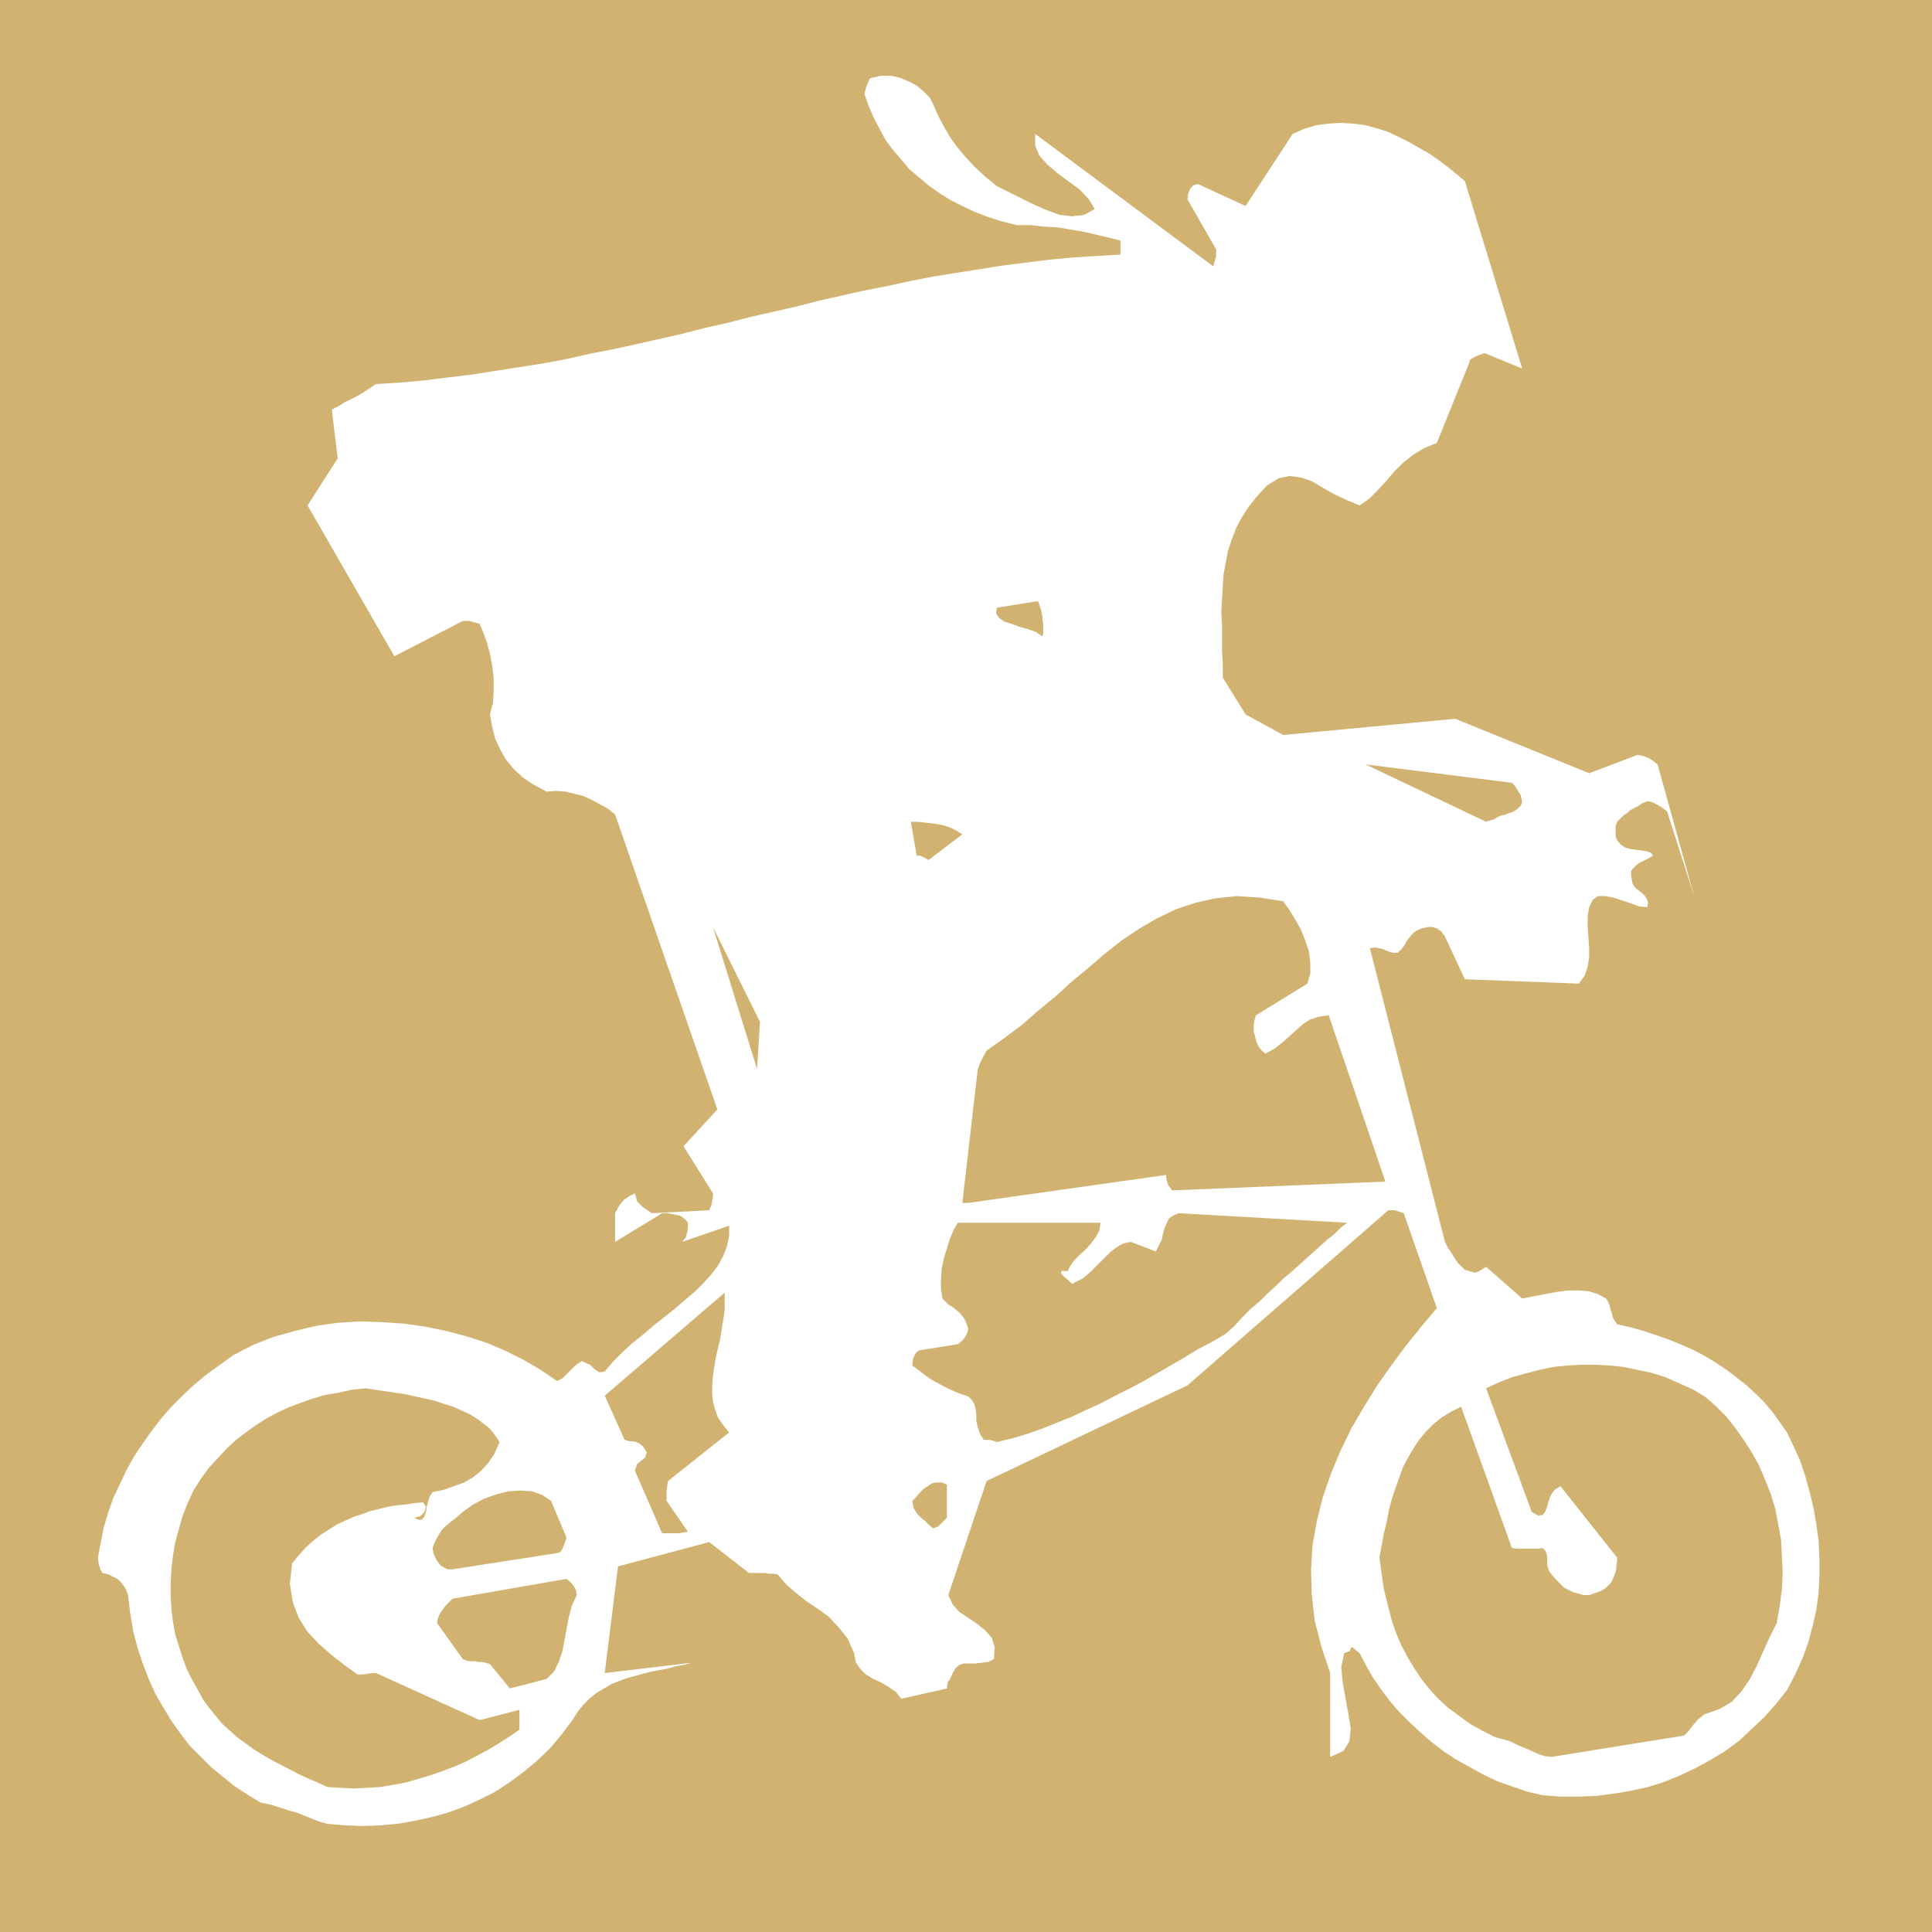
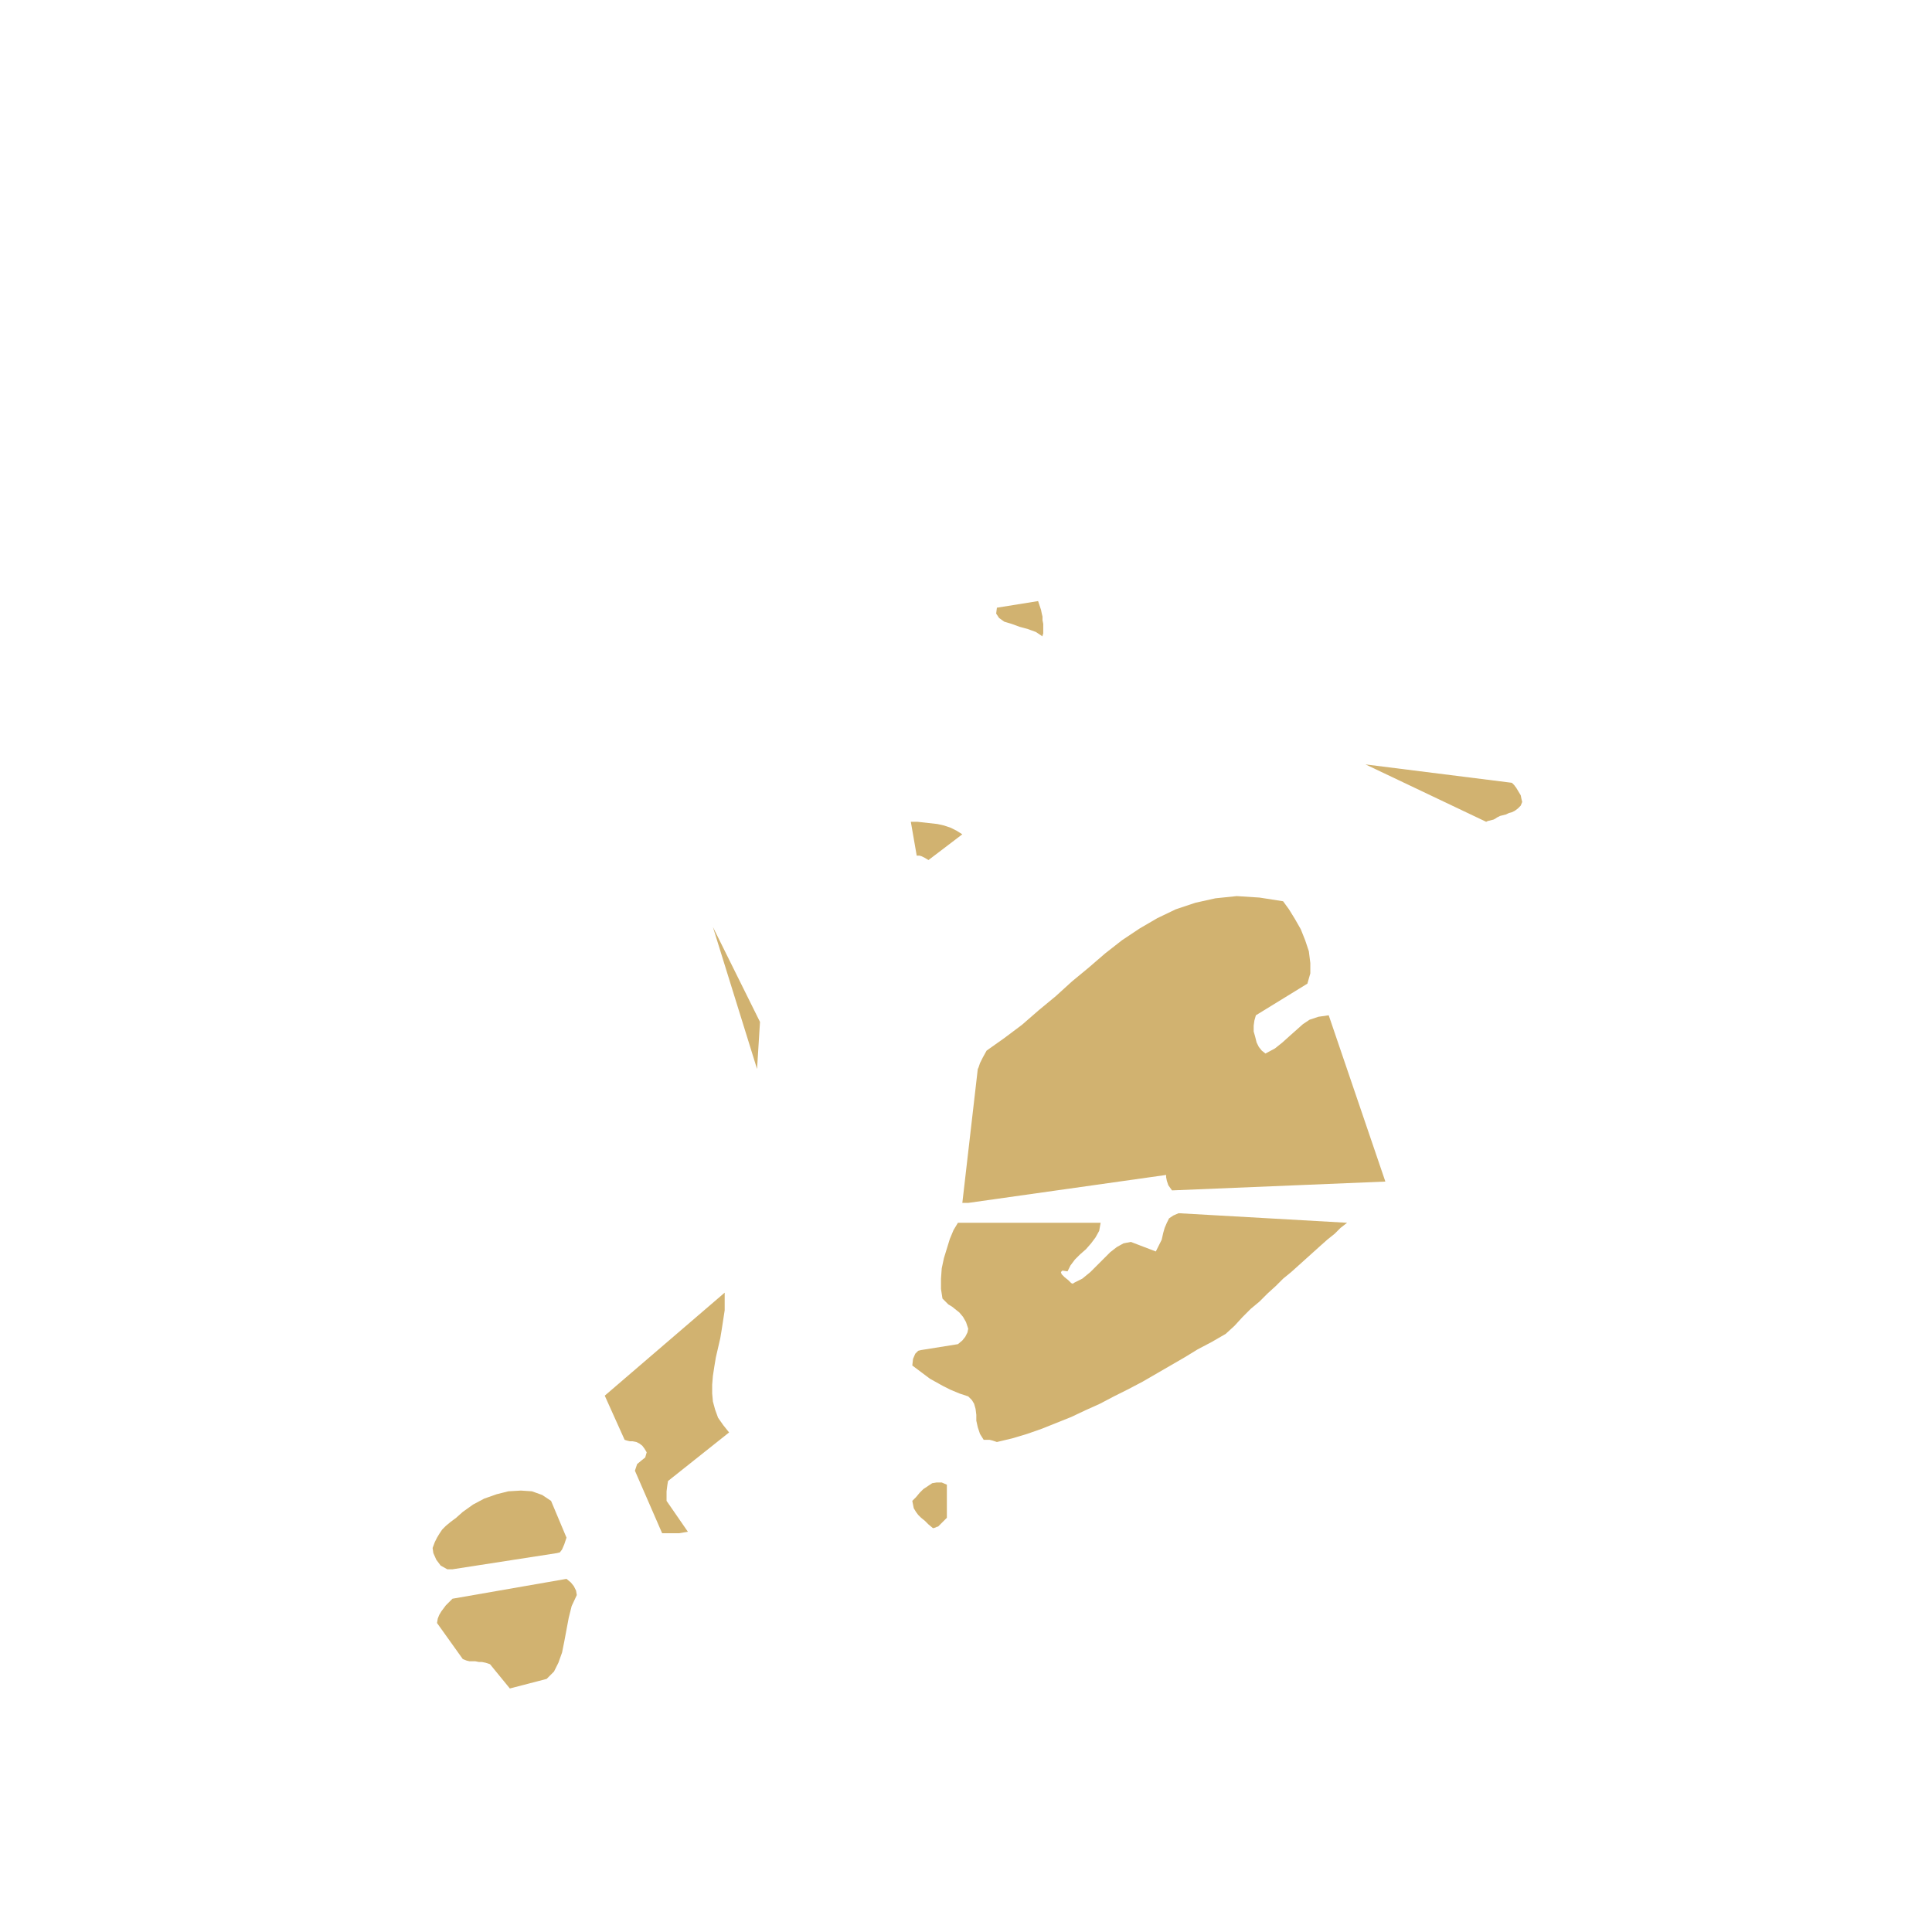
<svg xmlns="http://www.w3.org/2000/svg" fill-rule="evenodd" height="2.626in" preserveAspectRatio="none" stroke-linecap="round" viewBox="0 0 2626 2626" width="2.626in">
  <style>.brush1{fill:#d1b270}.pen1{stroke:none}</style>
-   <path class="pen1 brush1" d="M0 0h2626v2626H0V0z" />
-   <path class="pen1" style="fill:#fff" d="m445 2479 24 2 24 1 24-1 23-2 23-4 23-5 22-6 22-8 22-10 20-10 20-13 19-14 18-15 18-17 16-19 15-20 7-11 8-10 9-9 9-7 10-6 10-6 10-4 11-4 11-3 11-3 11-3 11-2 11-2 11-3 11-2 11-3-118 14 18-145 124-33 54 42h22l5 1h6l6 1 12 14 14 12 14 11 15 10 15 11 13 14 12 15 9 20 2 12 6 9 8 8 10 6 11 5 10 6 10 7 7 9 62-14 1-8 1-2 2-2 4-9 4-7 5-4 6-2h15l9-1 9-1 8-4 1-16-4-13-9-10-11-9-12-8-12-8-9-10-6-13 52-155 273-130 273-238h9l6 2 6 2 45 129-21 25-21 26-20 27-19 27-18 29-17 29-15 31-13 31-11 32-8 32-6 33-2 34 1 34 4 35 9 35 12 36v114l18-8 8-13 2-17-3-19-4-22-4-22-2-21 4-19 8-3 1-4 2-1 10 8 9 17 9 16 11 16 12 16 13 15 14 14 15 14 15 13 17 13 17 11 18 10 18 10 19 9 20 7 20 7 21 5 25 2h24l25-1 23-3 24-4 23-5 22-7 22-9 21-10 20-11 20-12 19-14 17-16 17-16 16-18 15-19 11-21 10-22 8-22 6-23 5-22 3-23 1-23v-23l-1-23-3-22-4-23-5-21-6-22-7-21-9-20-9-19-10-14-10-14-11-13-12-12-12-11-14-11-13-10-15-10-15-9-15-8-16-7-17-7-17-6-18-6-18-5-18-4-2-3-2-3-2-4-1-5-2-5-1-5-2-5-3-5-11-6-13-4-13-1h-15l-15 2-16 3-16 3-15 3-49-43-2 1-3 2-5 3-5 2-7-2-7-2-5-5-5-5-4-6-4-7-5-7-4-8-102-399 5-1h4l4 1 5 1 4 2 5 2 5 1h6l5-5 4-5 3-6 4-5 4-5 5-4 7-3 9-2h6l6 2 6 4 5 7 27 58 155 6 8-11 4-12 2-13v-13l-1-14-1-14v-14l2-13 5-10 7-5h10l11 2 12 4 12 4 11 4 11 1 1-6-1-4-3-5-4-4-5-4-5-4-3-5-1-5-1-6v-6l3-4 4-4 4-3 6-3 6-3 7-4-3-4-6-2-7-1-7-1-8-1-7-2-6-4-5-6-2-5v-14l2-6 5-5 4-4 5-3 4-4 4-2 6-3 6-4 7-3 6 1 6 3 7 4 8 6 37 116-50-180-5-4-6-4-7-3-9-2-66 25-182-74-234 22-51-28-31-50v-18l-1-19v-35l-1-17 1-17 1-17 1-17 3-16 3-16 5-15 6-16 8-15 9-14 12-15 13-14 16-10 15-3 15 2 15 5 15 9 16 9 17 8 17 7 13-9 11-11 12-13 11-13 12-12 14-11 15-9 17-7 44-109 1-4 5-3 6-3 9-3 51 21-78-255-11-9-12-10-12-9-13-9-14-8-14-8-14-7-15-7-16-5-15-4-16-2-17-1-16 1-16 2-17 5-16 7-64 98-65-30-6 2-4 4-3 7-1 8 39 68v9l-2 7-2 7-242-180v16l6 14 11 12 14 12 15 11 15 11 12 13 8 13-14 8-17 2-17-2-19-7-18-8-18-9-16-8-14-7-16-13-15-14-12-13-11-13-10-14-8-14-8-15-7-16-4-8-8-8-9-8-11-6-12-5-13-3h-14l-13 3-2 1-2 5-3 7-2 9 6 17 7 16 8 15 8 15 10 13 11 13 11 13 13 11 13 11 14 10 16 10 16 8 17 8 18 7 19 6 20 5h19l18 2 18 1 18 3 18 3 17 4 17 4 16 4v19l-33 2-32 2-32 3-32 4-32 4-31 5-32 5-31 5-31 6-32 7-31 6-31 7-31 7-31 8-31 7-31 7-31 8-31 7-31 8-31 7-31 7-32 7-31 6-31 7-32 6-32 5-32 5-32 5-33 4-32 4-33 3-33 2-9 6-9 6-9 5-8 4-8 4-6 4-6 3-5 3 8 66-41 64 118 205 93-48h9l7 2 7 2 5 12 5 14 4 15 3 16 2 17v16l-1 17-4 16 3 17 4 16 7 15 8 14 11 13 12 11 15 10 17 9 13-1 13 1 12 3 12 3 11 5 11 6 11 6 10 8 139 401-46 50 40 64v5l-1 5-1 6-3 7-78 4-6-4-7-5-7-7-3-11-8 4-7 5-6 7-6 11v39l64-39h8l4 1 6 1 5 1 4 2 5 4 3 4v6l-1 7-2 7-5 6 64-22v14l-3 14-5 13-7 13-9 12-11 12-12 12-13 11-14 12-14 11-15 12-14 12-15 12-13 12-13 13-11 13-4 1h-4l-3-2-3-2-3-3-3-3-5-2-6-3-5 3-4 3-4 4-4 4-4 4-4 4-4 3-5 2-22-15-24-14-24-12-26-11-28-9-27-7-29-6-29-4-30-2-29-1-30 2-29 4-29 7-29 8-28 11-27 14-18 13-18 13-17 14-16 15-15 15-14 16-13 17-12 17-12 18-10 18-9 19-9 19-7 20-6 20-4 20-4 21 1 8 2 7 2 4 1 2 4 1 5 1 5 3 5 2 5 4 4 5 4 6 3 8 3 25 4 24 6 23 7 21 8 21 9 20 11 19 11 18 12 17 13 17 15 15 14 14 16 13 16 13 17 11 18 11 14 3 13 4 12 4 11 3 10 4 10 4 10 4 11 3z" />
-   <path class="pen1 brush1" d="m445 2429 18 1 18 1 17-1 18-1 18-3 17-3 17-5 17-5 17-6 16-6 16-7 15-8 15-8 15-9 14-9 13-9v-27l-54 14-141-64h-5l-6 1-8 1h-6l-18-13-18-14-17-15-15-16-12-19-8-21-4-25 3-28 9-11 10-11 10-9 10-8 11-7 11-7 11-5 11-5 12-4 11-4 12-3 12-3 12-2 12-1 12-2 12-1 4 6-2 7-6 6-8 2 7 3 4-1 3-4 2-6 1-7 2-7 2-7 4-6 15-3 14-5 14-5 12-7 11-9 10-11 8-12 7-16-6-9-7-9-9-7-9-7-10-6-11-5-11-5-13-4-12-4-13-3-14-3-13-3-14-2-13-2-14-2-13-2-19 2-18 4-18 3-17 5-17 6-16 6-15 7-15 8-14 9-14 10-13 10-13 12-12 13-12 13-11 15-10 16-8 17-7 18-5 18-5 18-3 18-2 18-1 18v18l1 18 2 17 3 17 5 16 5 16 6 16 7 14 8 14 7 13 8 11 9 11 9 11 10 9 10 9 11 8 11 8 11 7 12 7 13 7 12 6 13 7 13 6 14 6 13 6zm1664-41 180-29 6-6 6-8 7-8 9-7 20-7 17-10 13-14 11-16 9-17 9-20 9-20 10-20 4-23 3-23 1-22-1-22-1-22-4-22-4-21-6-20-8-20-8-19-10-18-11-17-12-17-12-15-14-14-15-13-17-10-18-8-18-8-19-6-19-4-19-4-19-2-19-1h-20l-19 1-19 2-19 4-19 5-18 5-18 7-17 8 62 168 9 5 6-1 3-4 3-7 2-8 3-8 5-7 8-5 77 97v5l-1 5v5l-1 5-2 5-2 5-2 4-3 3-4 4-6 4-8 3-9 3h-8l-7-2-7-2-6-3-6-3-5-5-6-6-6-7-3-4-2-5-1-5v-10l-1-5-2-4-4-3-5 1h-29l-7-1-69-192-14 7-13 8-11 9-10 10-9 11-8 12-7 12-7 13-5 14-5 14-5 15-4 15-3 16-4 16-3 16-3 17 3 22 3 21 5 20 5 20 6 18 7 17 9 17 9 15 10 15 11 14 12 13 13 12 15 11 15 11 16 9 18 9 11 3 10 3 10 5 10 4 9 4 9 4 9 3 9 1z" />
  <path class="pen1 brush1" d="m693 2295 50-13 10-10 6-12 5-14 3-15 3-16 3-16 4-16 7-15-1-6-3-6-4-5-6-5-155 27-3 3-3 3-3 3-3 4-3 4-3 5-2 5-1 6 35 49 5 2 4 1h8l5 1h4l5 1 6 2 27 33zm-78-162 142-22 4-1 3-4 3-7 3-9-21-50-12-8-14-5-15-1-17 1-16 4-17 6-15 8-14 10-9 8-8 6-6 5-5 5-4 6-3 5-3 6-3 8 1 7 4 9 6 8 9 5h7zm298-49h10l6-1 6-1-29-42v-13l1-8 1-6 83-66-8-10-7-10-4-11-3-11-1-11v-12l1-12 2-13 2-12 3-13 3-13 2-12 2-13 2-13v-24l-163 140 27 60 3 1 4 1h4l5 1 4 2 4 3 3 4 3 5-2 7-5 4-6 5-3 9 37 85h13zm362-9 2-2 4-4 4-4 2-2v-45l-7-3h-7l-6 1-6 4-6 4-5 5-5 6-5 5 1 5 1 5 3 5 3 4 4 4 5 4 5 5 6 5h1l3-1 2-1h1zm829-76-43-102 43 102zm-749-39 21-5 20-6 20-7 20-8 20-8 19-9 20-9 19-10 20-10 19-10 19-11 19-11 19-11 18-11 19-10 19-11 12-11 11-12 11-11 12-10 11-11 11-10 10-10 11-9 10-9 10-9 10-9 10-9 9-8 10-8 8-8 9-7-229-13-7 3-6 4-3 6-3 7-2 7-2 9-4 8-4 8-34-13-10 2-9 5-9 7-9 9-9 9-9 9-11 9-12 6v1l-3-1-4-4-5-4-4-4-1-3 2-2 7 1 4-8 6-8 7-7 8-7 7-8 6-8 5-9 2-11h-194l-6 10-5 12-4 13-4 13-3 14-1 14v14l2 13 4 4 4 4 5 3 5 4 5 4 5 6 4 7 3 9-1 5-3 6-4 5-6 5-50 8-4 1-4 4-3 7-1 9 8 6 8 6 8 6 9 5 9 5 10 5 12 5 12 4 5 5 3 5 2 7 1 8v8l2 9 3 9 5 8h8l4 1 6 2z" />
  <path class="pen1 brush1" d="m1341 1883 97-118-109 126 2-1 4-3 4-3 2-1zm-25-248 269-38v3l1 5 2 6 5 7 290-12-77-226-14 2-12 4-9 6-9 8-9 8-10 9-10 8-13 7-5-4-4-5-3-6-2-8-2-7v-8l1-7 2-7 70-43 4-14v-14l-2-16-5-15-6-15-8-14-8-13-8-11-32-5-31-2-29 3-27 6-27 9-25 12-24 14-24 16-23 18-22 19-23 19-22 20-23 19-23 20-24 18-24 17-5 9-4 8-2 6-1 2-21 182h8zm286-64 99-118-99 118zm-573-118 4-64-64-129 60 193zm233-284 46-35-8-5-8-4-9-3-9-2-9-1-9-1-9-1h-9l8 46h4l3 1 4 2 5 3zm770-56 3-2 4-2 4-1 4-1 4-2 4-1 4-2 4-3 4-4 2-5-1-4-1-5-3-5-3-5-3-4-3-3-199-25 164 78 2-1 4-1 4-1 2-1zm-614-256v-9l-1-5v-5l-1-4-1-5-2-6-2-6-56 9-1 8 4 6 7 5 10 3 11 4 11 3 11 4 9 6v-1l1-3v-4z" />
</svg>